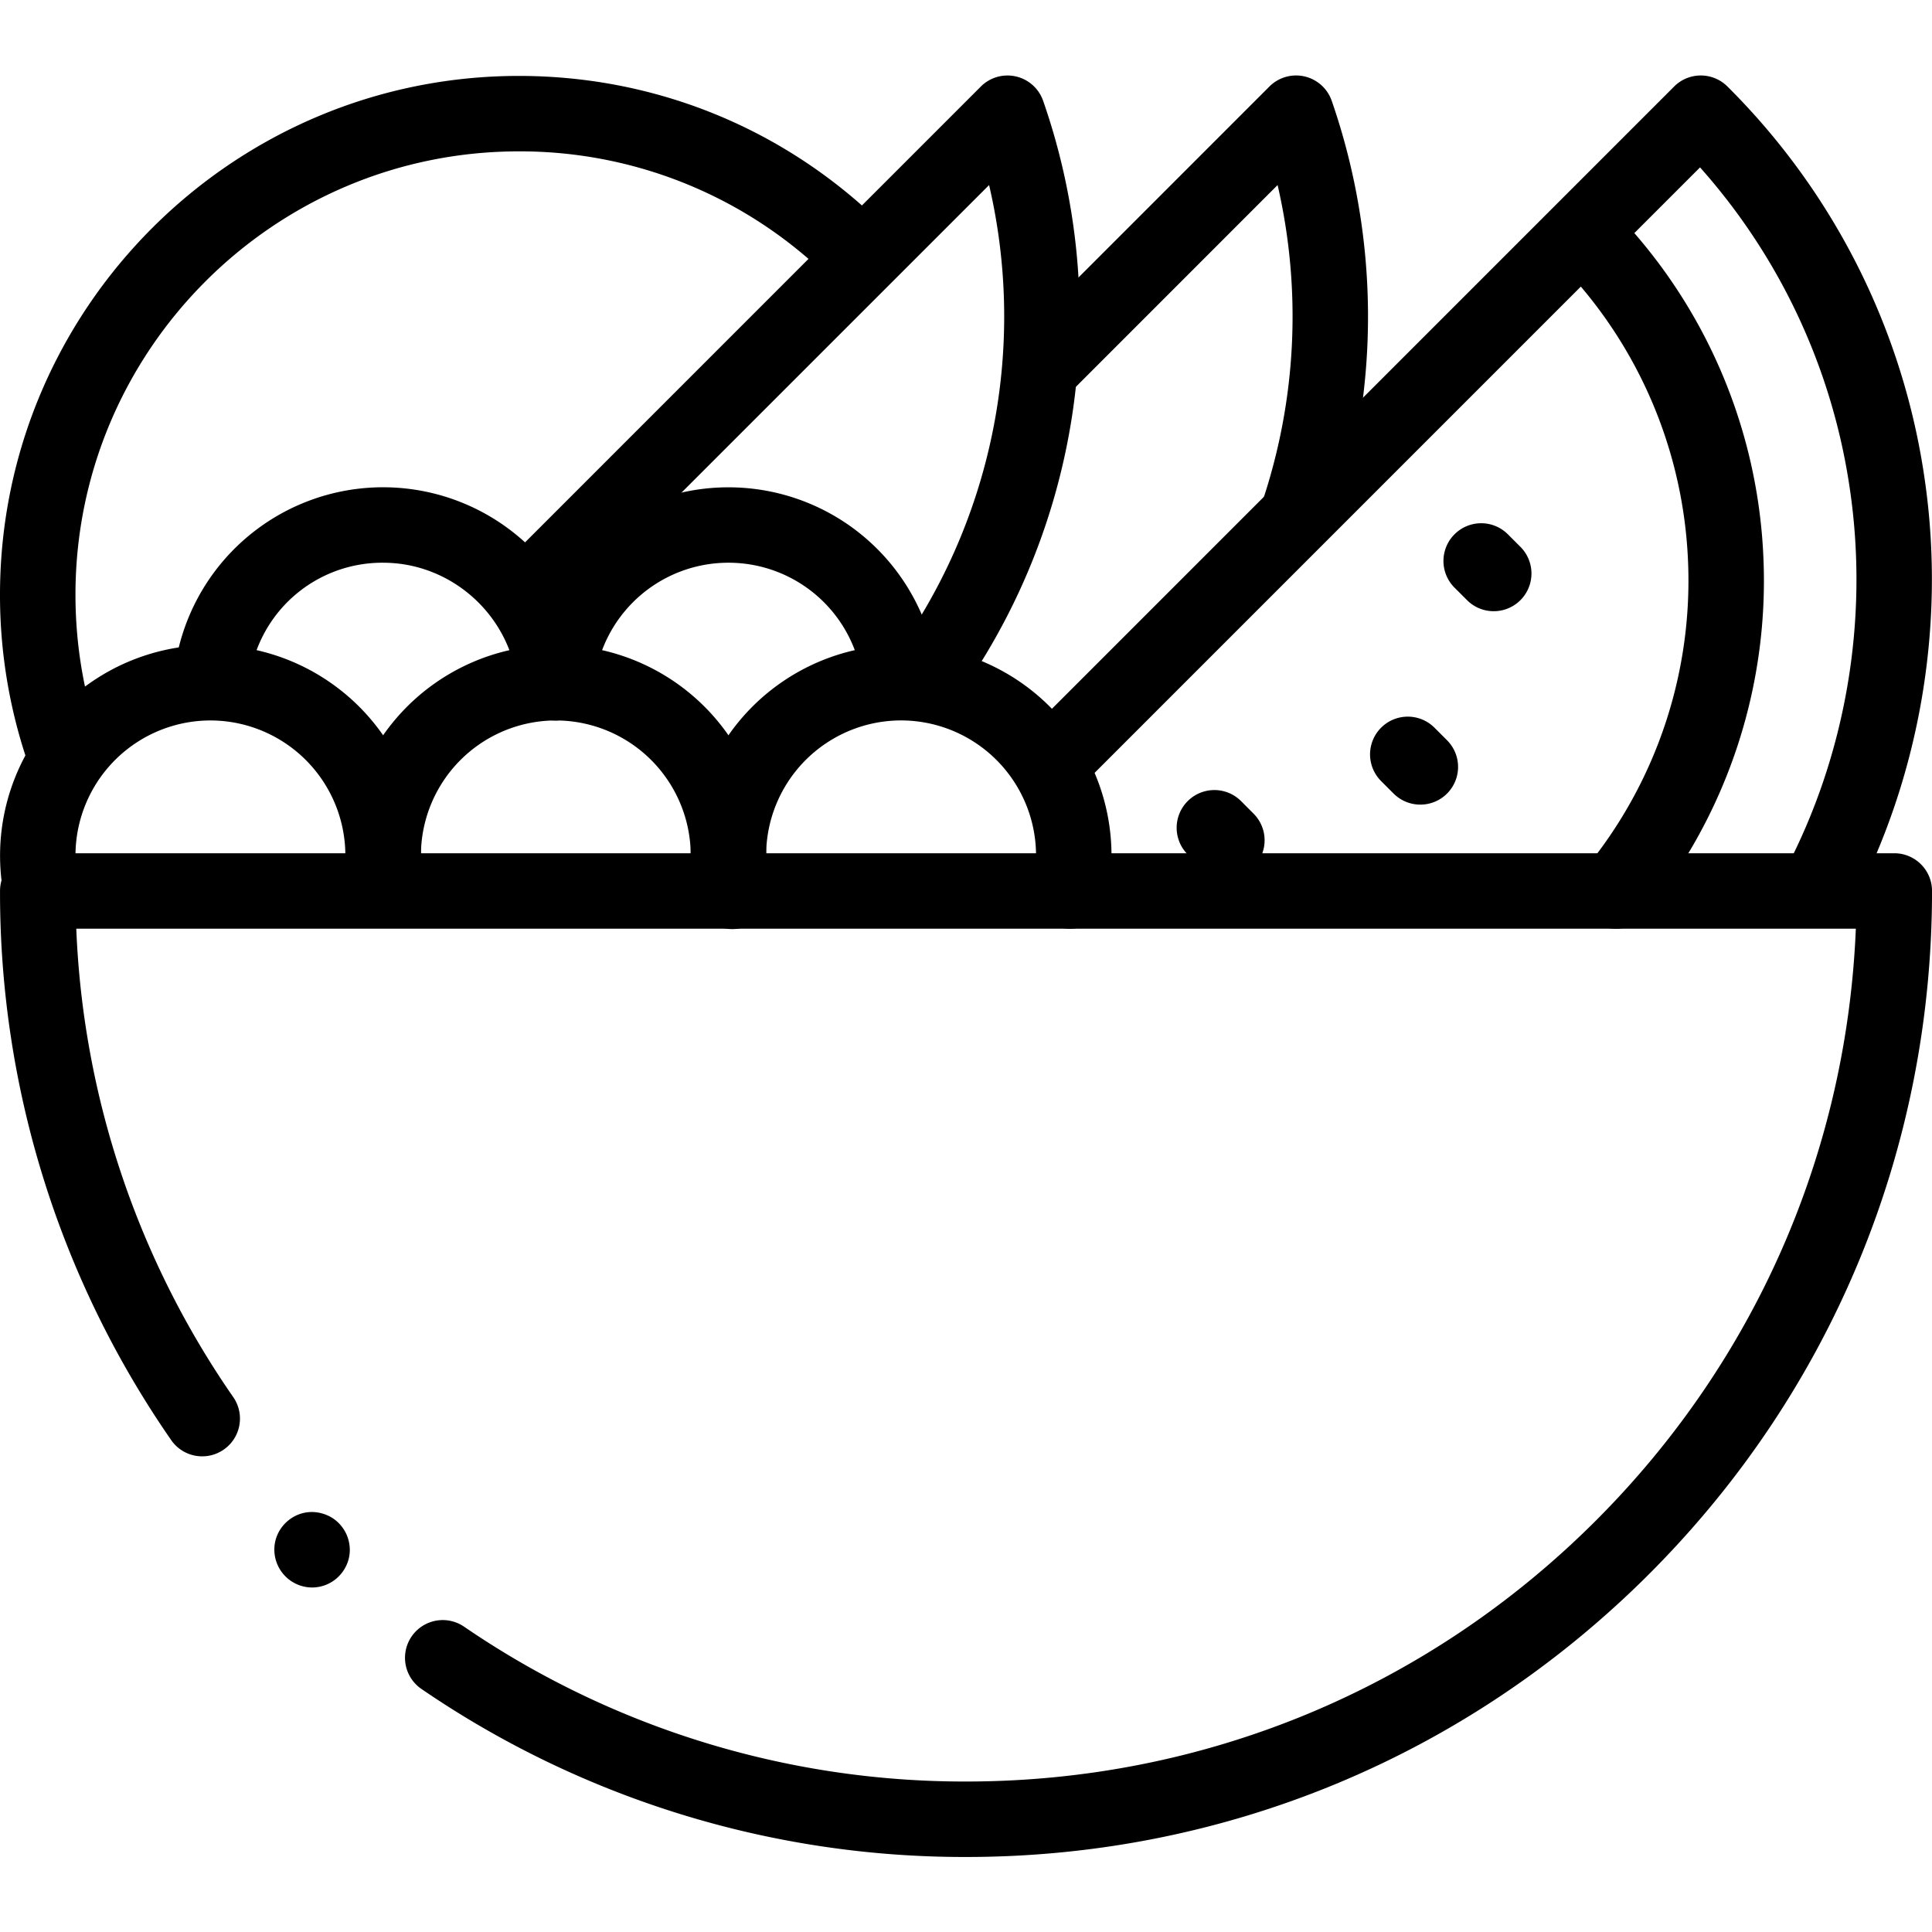
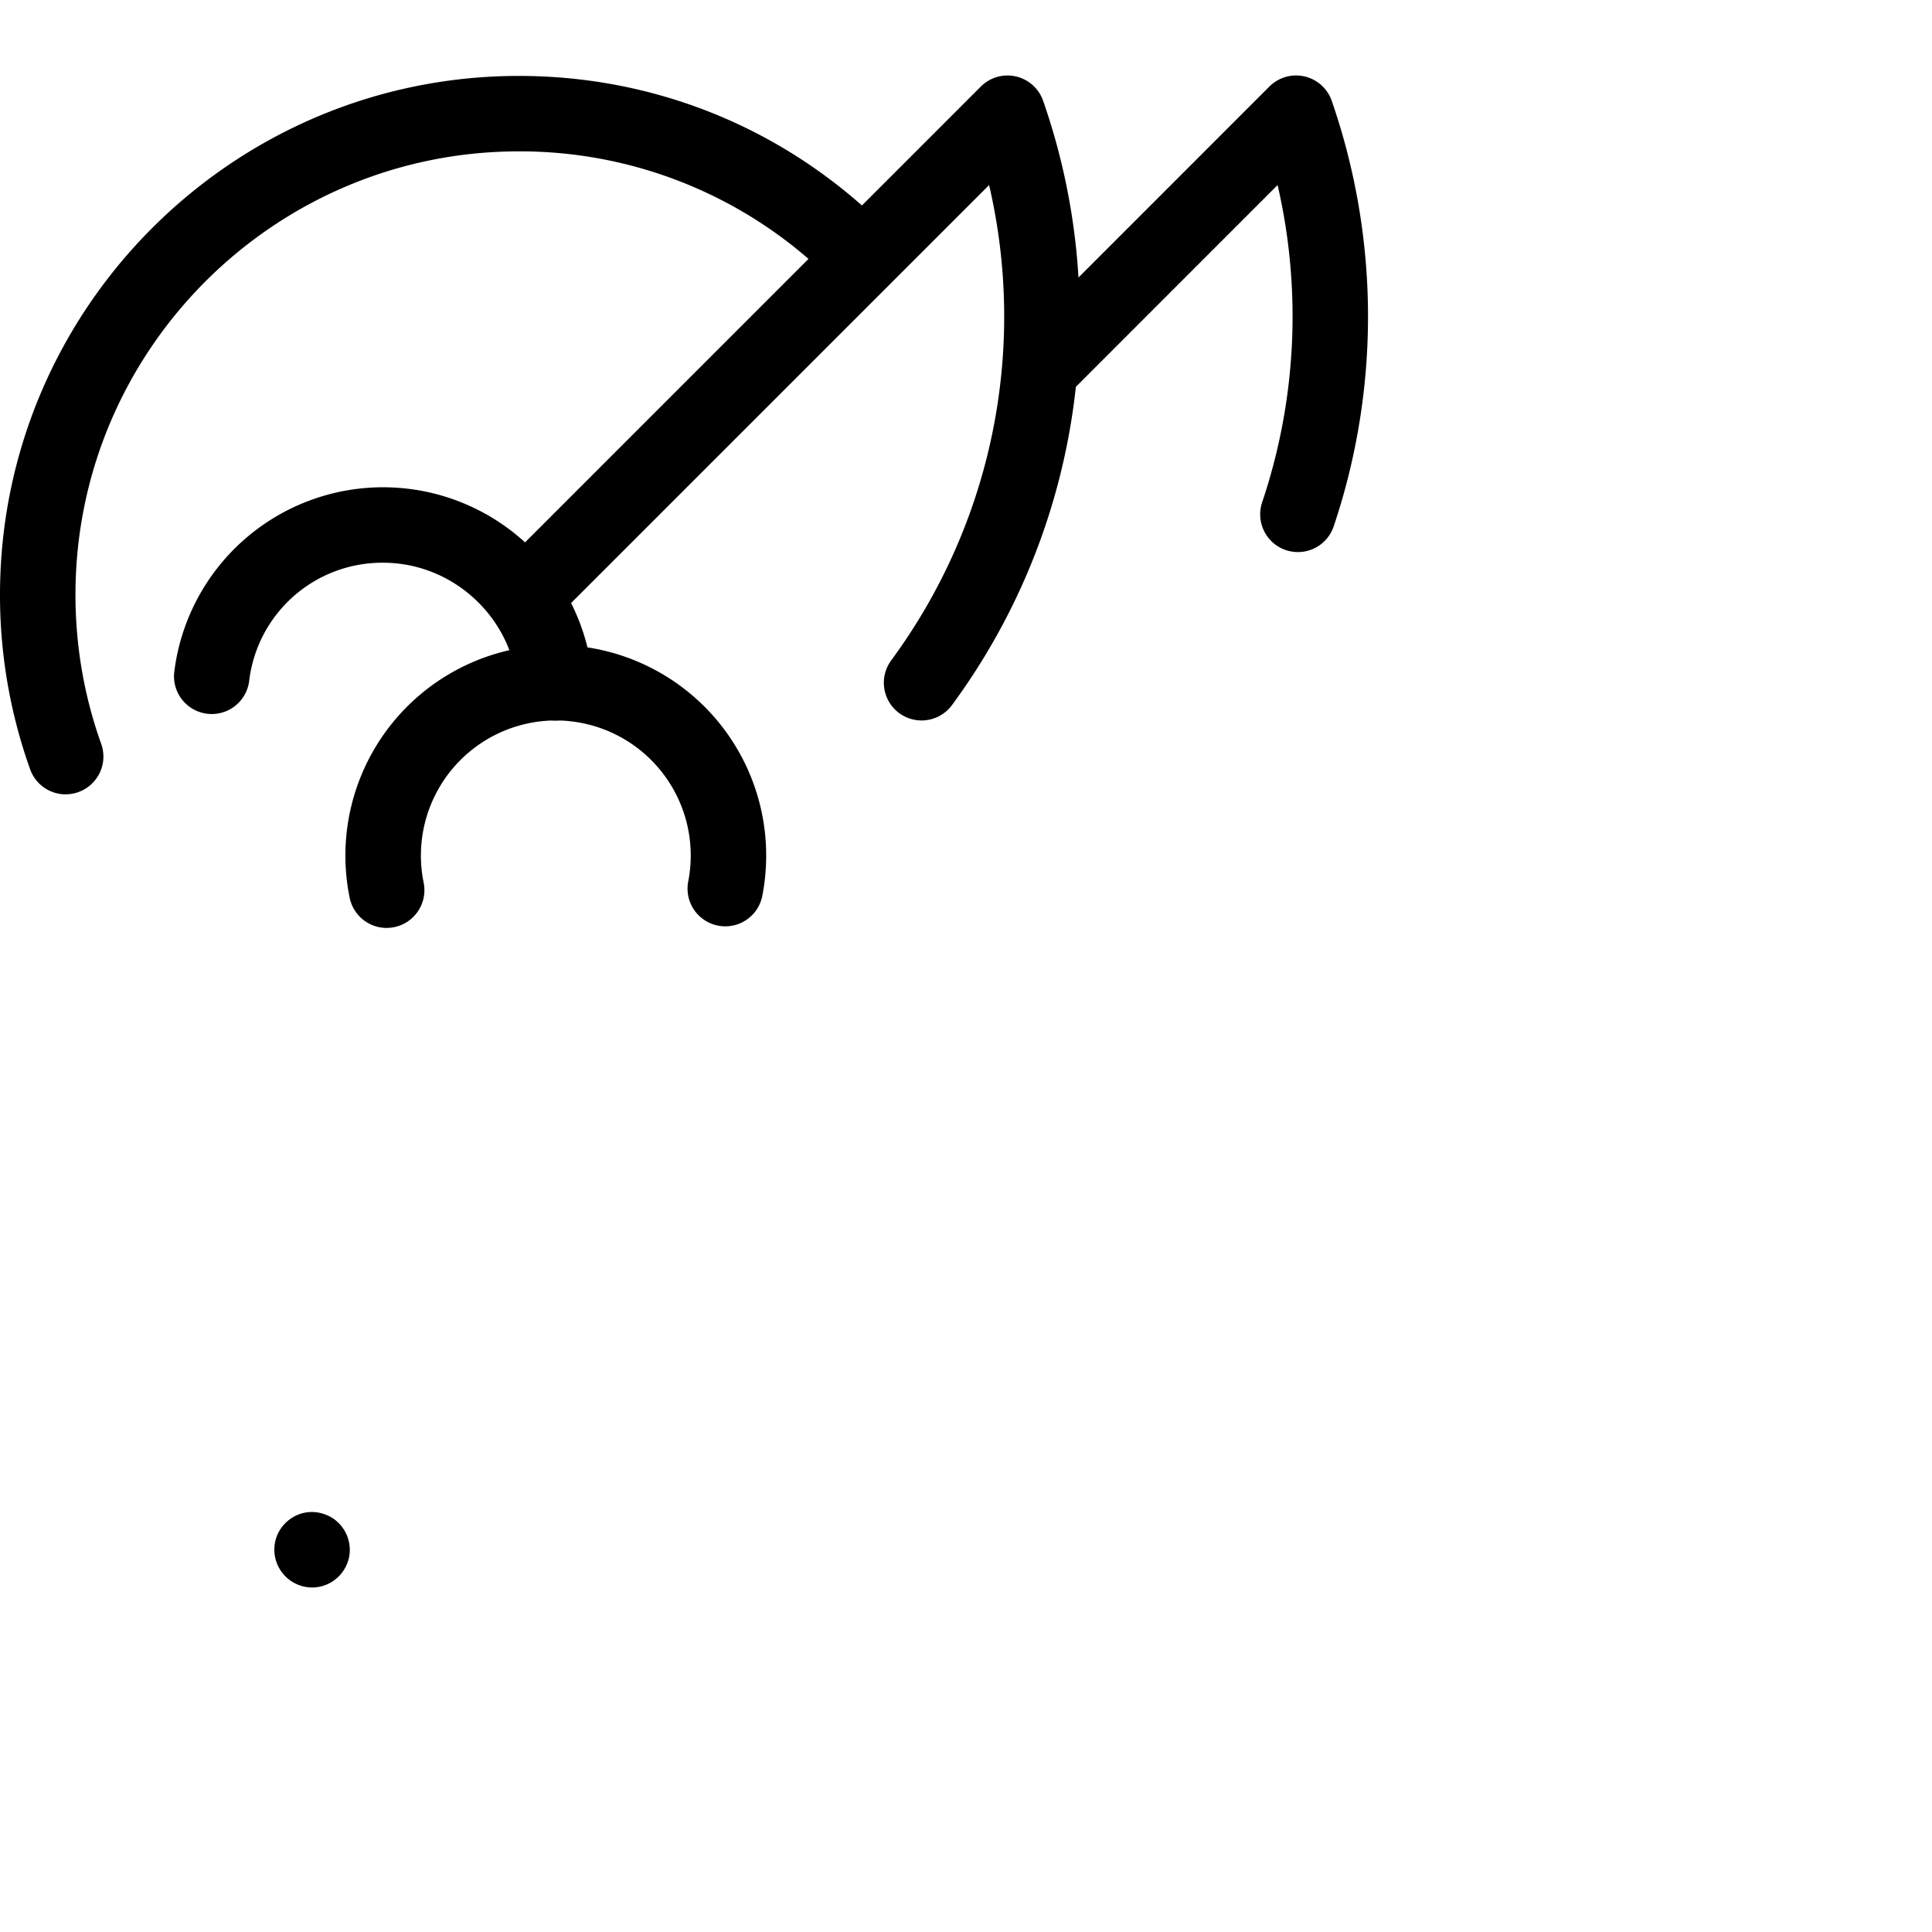
<svg xmlns="http://www.w3.org/2000/svg" viewBox="0 0 64 64">
  <g clip-path="url(#Fresh fruits__a)">
    <path d="M2.175 26.314a1.25 1.25 0 0 1-1.177-.83A17.15 17.15 0 0 1 0 19.703C.001 10.225 7.711 2.515 17.189 2.515c4.591 0 8.907 1.788 12.154 5.034a1.249 1.249 0 1 1-1.768 1.767 14.593 14.593 0 0 0-10.386-4.302C9.09 5.014 2.5 11.603 2.5 19.7c0 1.697.287 3.36.852 4.94a1.25 1.25 0 0 1-1.177 1.672h-.001Zm40.82-8.026a1.25 1.25 0 0 1-1.184-1.65 19.327 19.327 0 0 0 .511-10.508L35.4 13.054a1.249 1.249 0 1 1-1.767-1.768l8.418-8.42a1.25 1.25 0 0 1 2.064.473 21.83 21.83 0 0 1 .065 14.099 1.25 1.25 0 0 1-1.184.85Z" />
    <path d="M30.528 23.866a1.249 1.249 0 0 1-1.005-1.991A19.204 19.204 0 0 0 32.765 6.13l-14.46 14.459a1.25 1.25 0 1 1-1.767-1.768L32.491 2.867a1.25 1.25 0 0 1 2.064.472 21.705 21.705 0 0 1-3.02 20.019 1.249 1.249 0 0 1-1.007.508Z" />
    <path d="M18.388 23.868a1.25 1.25 0 0 1-1.244-1.144c-.196-2.29-2.15-4.083-4.453-4.083a4.44 4.44 0 0 0-4.439 3.935 1.25 1.25 0 0 1-2.482-.295 6.97 6.97 0 0 1 11.647-4.292 6.952 6.952 0 0 1 2.219 4.524 1.252 1.252 0 0 1-1.246 1.357l-.002-.002Z" />
-     <path d="M29.81 23.683a1.25 1.25 0 0 1-1.24-1.104 4.467 4.467 0 0 0-4.439-3.938 4.468 4.468 0 0 0-4.439 3.935 1.25 1.25 0 0 1-2.482-.295 6.968 6.968 0 0 1 6.921-6.138 6.969 6.969 0 0 1 6.921 6.145 1.249 1.249 0 0 1-1.243 1.396l.001-.001Zm30.436 6.967a1.25 1.25 0 0 1-1.105-1.831c2.004-3.812 2.766-8.271 2.147-12.557a20.432 20.432 0 0 0-4.972-10.717L35.78 26.082a1.249 1.249 0 0 1-1.768 0 1.249 1.249 0 0 1 0-1.768L55.457 2.867a1.249 1.249 0 0 1 1.768 0 22.941 22.941 0 0 1 6.537 13.037c.693 4.804-.162 9.803-2.409 14.078a1.25 1.25 0 0 1-1.107.669Z" />
-     <path d="M53.524 30.765a1.25 1.25 0 0 1-.968-2.04A15.024 15.024 0 0 0 55.914 18.5a15.023 15.023 0 0 0-4.394-9.925 1.25 1.25 0 0 1 1.767-1.768 17.524 17.524 0 0 1 5.124 11.574 17.518 17.518 0 0 1-3.916 11.925 1.25 1.25 0 0 1-.97.46h-.001Zm-6.475-4.111c-.32 0-.64-.123-.884-.366l-.414-.414a1.249 1.249 0 1 1 1.768-1.768l.414.414a1.249 1.249 0 0 1-.884 2.134Zm-6.407 2.431c-.32 0-.64-.122-.884-.366l-.414-.414a1.249 1.249 0 1 1 1.768-1.767l.413.414a1.249 1.249 0 0 1-.883 2.133Zm8.838-8.838c-.32 0-.64-.123-.883-.367l-.414-.413a1.249 1.249 0 0 1 0-1.768 1.249 1.249 0 0 1 1.767 0l.414.414a1.249 1.249 0 0 1-.883 2.134ZM12.576 30.739a1.25 1.25 0 0 1-1.226-1.501 4.475 4.475 0 0 0-4.379-5.372 4.475 4.475 0 0 0-4.38 5.37 1.25 1.25 0 1 1-2.448.502 6.977 6.977 0 0 1 6.829-8.372 6.977 6.977 0 0 1 6.829 8.373 1.25 1.25 0 0 1-1.224.999l-.001.001Z" />
    <path d="M12.806 30.739a1.25 1.25 0 0 1-1.223-1 6.977 6.977 0 0 1 6.829-8.374 6.977 6.977 0 0 1 6.836 8.333 1.25 1.25 0 0 1-2.452-.486 4.475 4.475 0 0 0-4.384-5.346 4.475 4.475 0 0 0-4.378 5.372 1.25 1.25 0 0 1-1.225 1.5l-.003.001Z" />
-     <path d="M35.45 30.765a1.25 1.25 0 0 1-1.225-1.506 4.475 4.475 0 0 0-4.375-5.394 4.475 4.475 0 0 0-4.38 5.373 1.25 1.25 0 1 1-2.448.501 6.977 6.977 0 0 1 6.829-8.374 6.977 6.977 0 0 1 6.821 8.406 1.252 1.252 0 0 1-1.222.994Z" />
-     <path d="M32.001 61.515a31.827 31.827 0 0 1-18.04-5.566 1.25 1.25 0 1 1 1.411-2.064 29.339 29.339 0 0 0 16.63 5.13c7.88 0 15.288-3.069 20.86-8.64 5.276-5.276 8.308-12.199 8.615-19.61H2.527a29.29 29.29 0 0 0 5.223 15.55 1.251 1.251 0 0 1-2.054 1.426A31.806 31.806 0 0 1 .001 29.515c0-.69.56-1.25 1.25-1.25h61.5c.69 0 1.25.56 1.25 1.25 0 8.548-3.329 16.584-9.373 22.628-6.043 6.043-14.08 9.372-22.627 9.372Z" />
    <path d="M10.338 52.588a1.257 1.257 0 0 1-1.25-1.25 1.23 1.23 0 0 1 .21-.694 1.28 1.28 0 0 1 .346-.346 1.229 1.229 0 0 1 .937-.185 1.32 1.32 0 0 1 .45.185 1.27 1.27 0 0 1 .46.561 1.306 1.306 0 0 1 .097.479 1.235 1.235 0 0 1-.096.478 1.265 1.265 0 0 1-.46.56 1.232 1.232 0 0 1-.45.187c-.08.016-.163.025-.244.025Z" />
  </g>
  <defs>
    <clipPath id="Fresh fruits__a">
      <path fill="#fff" d="M0 0h64v64H0z" />
    </clipPath>
  </defs>
</svg>